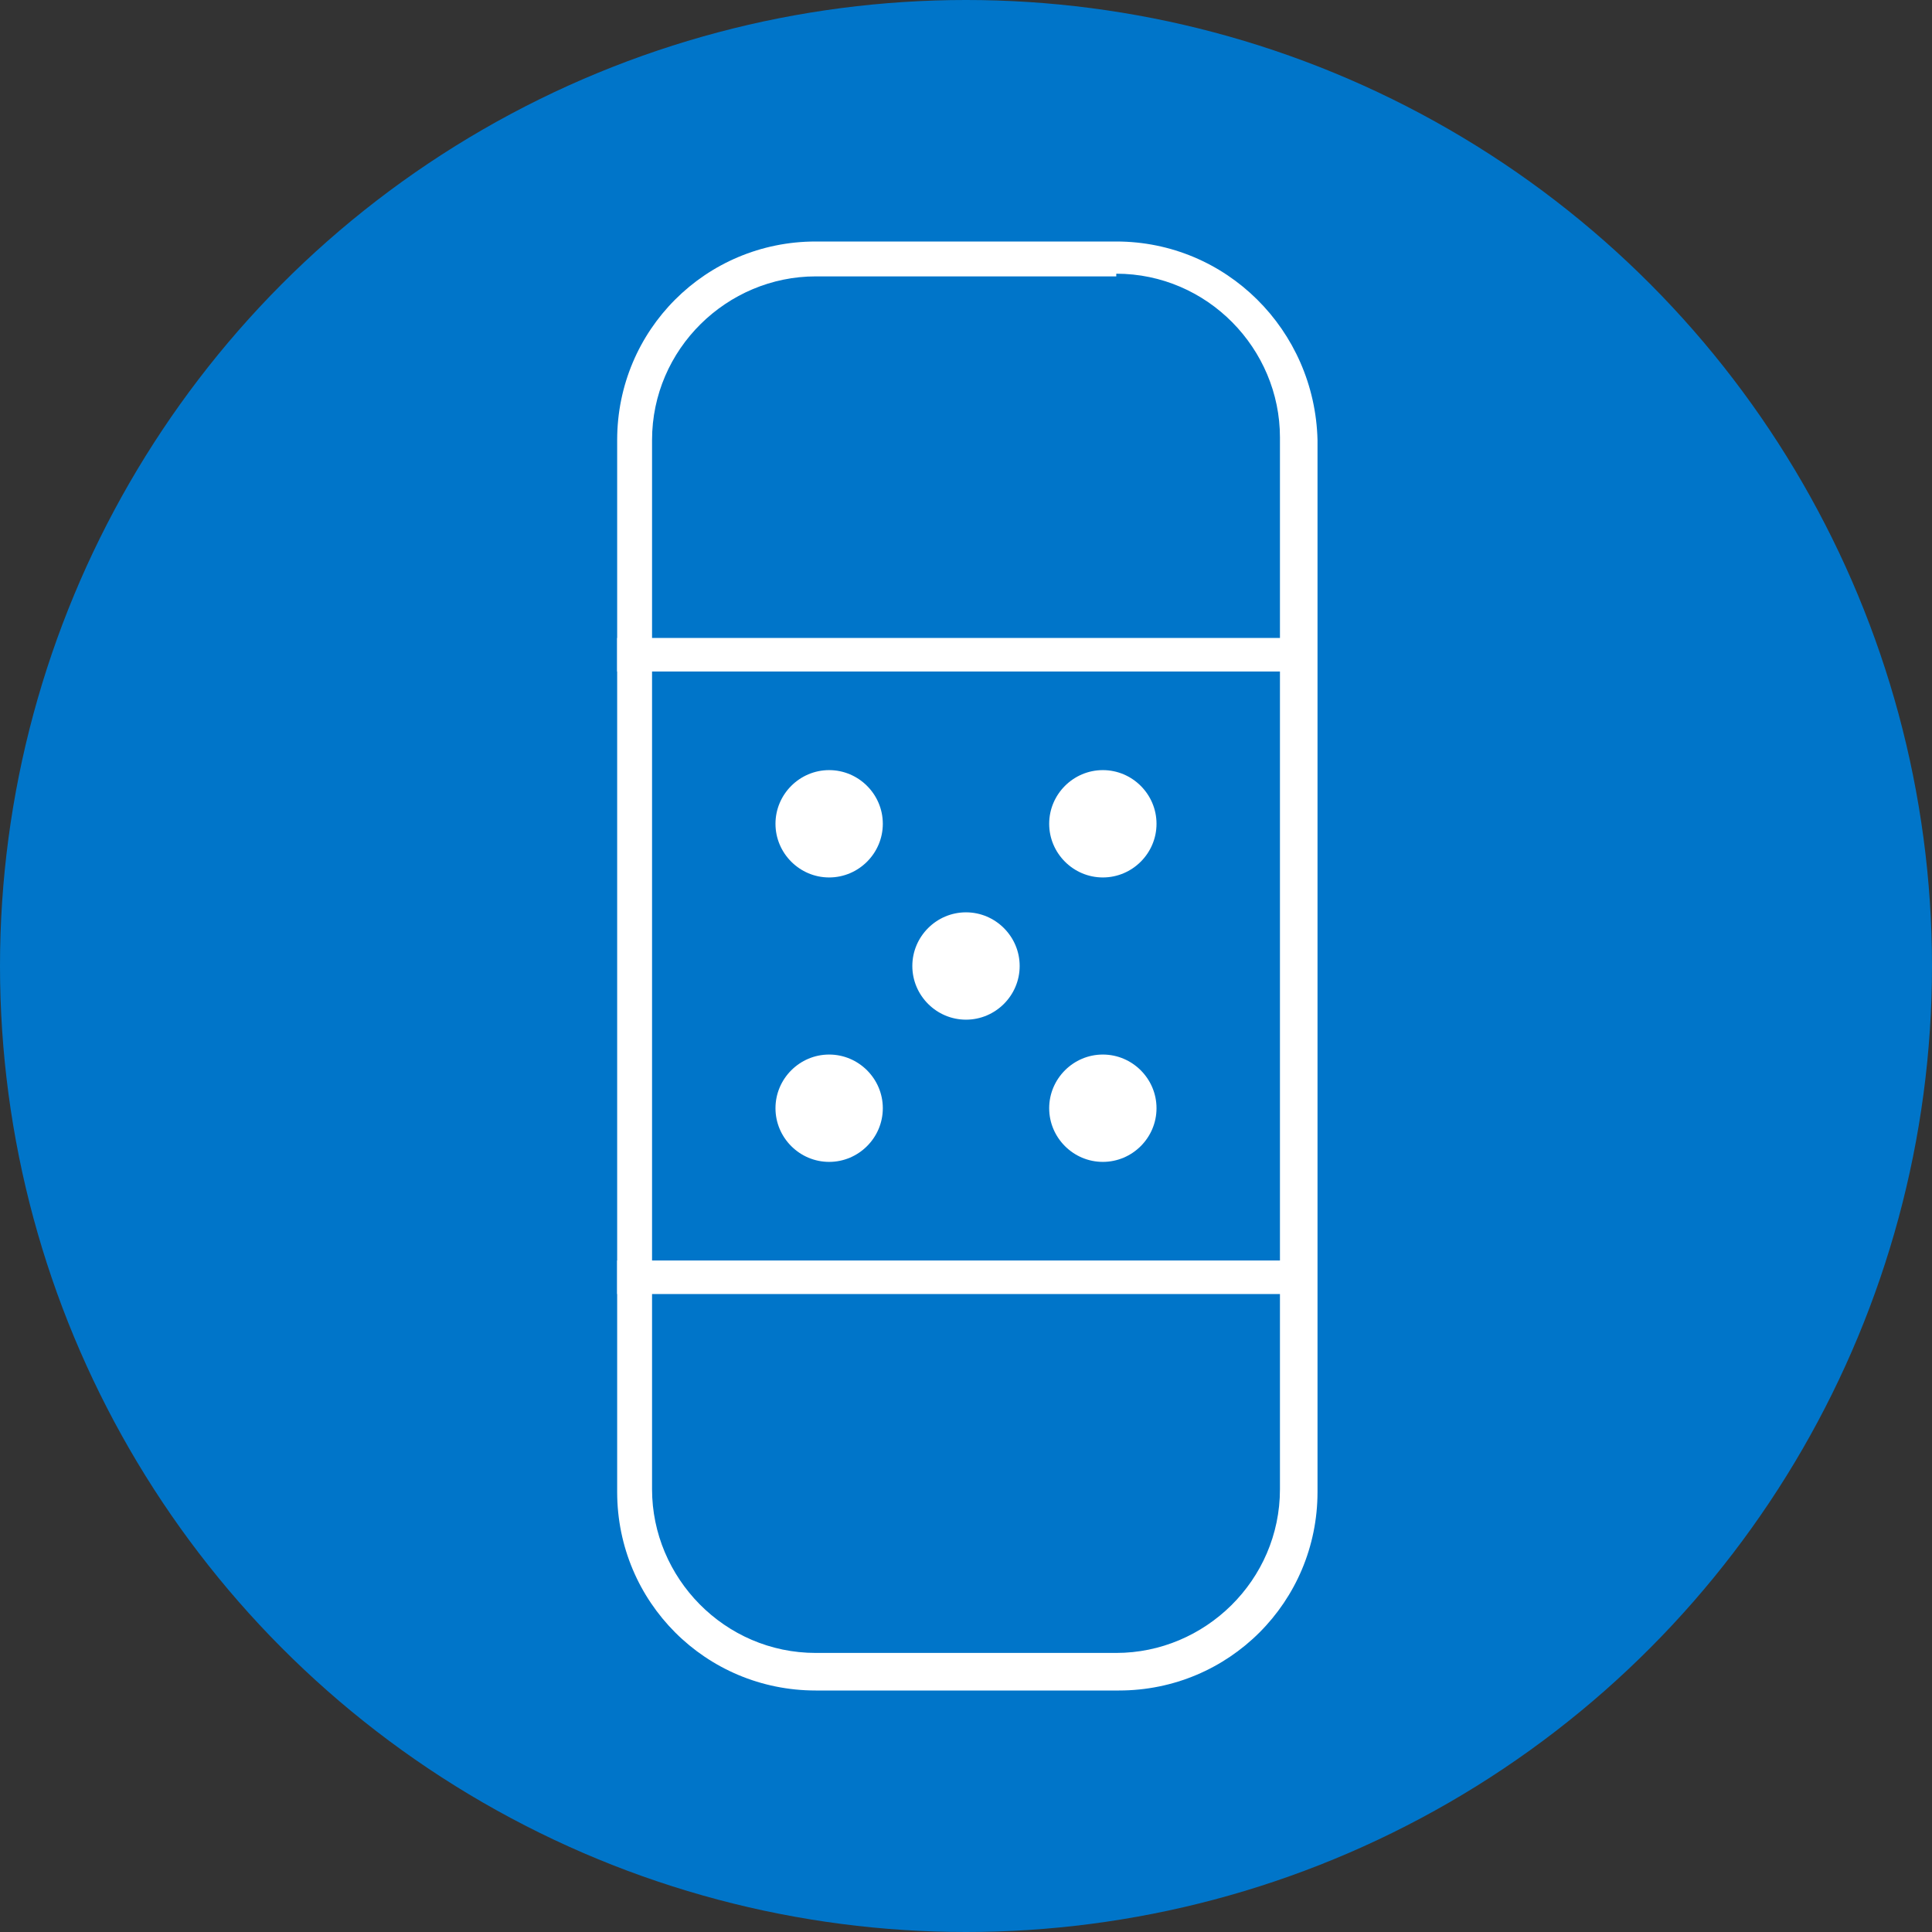
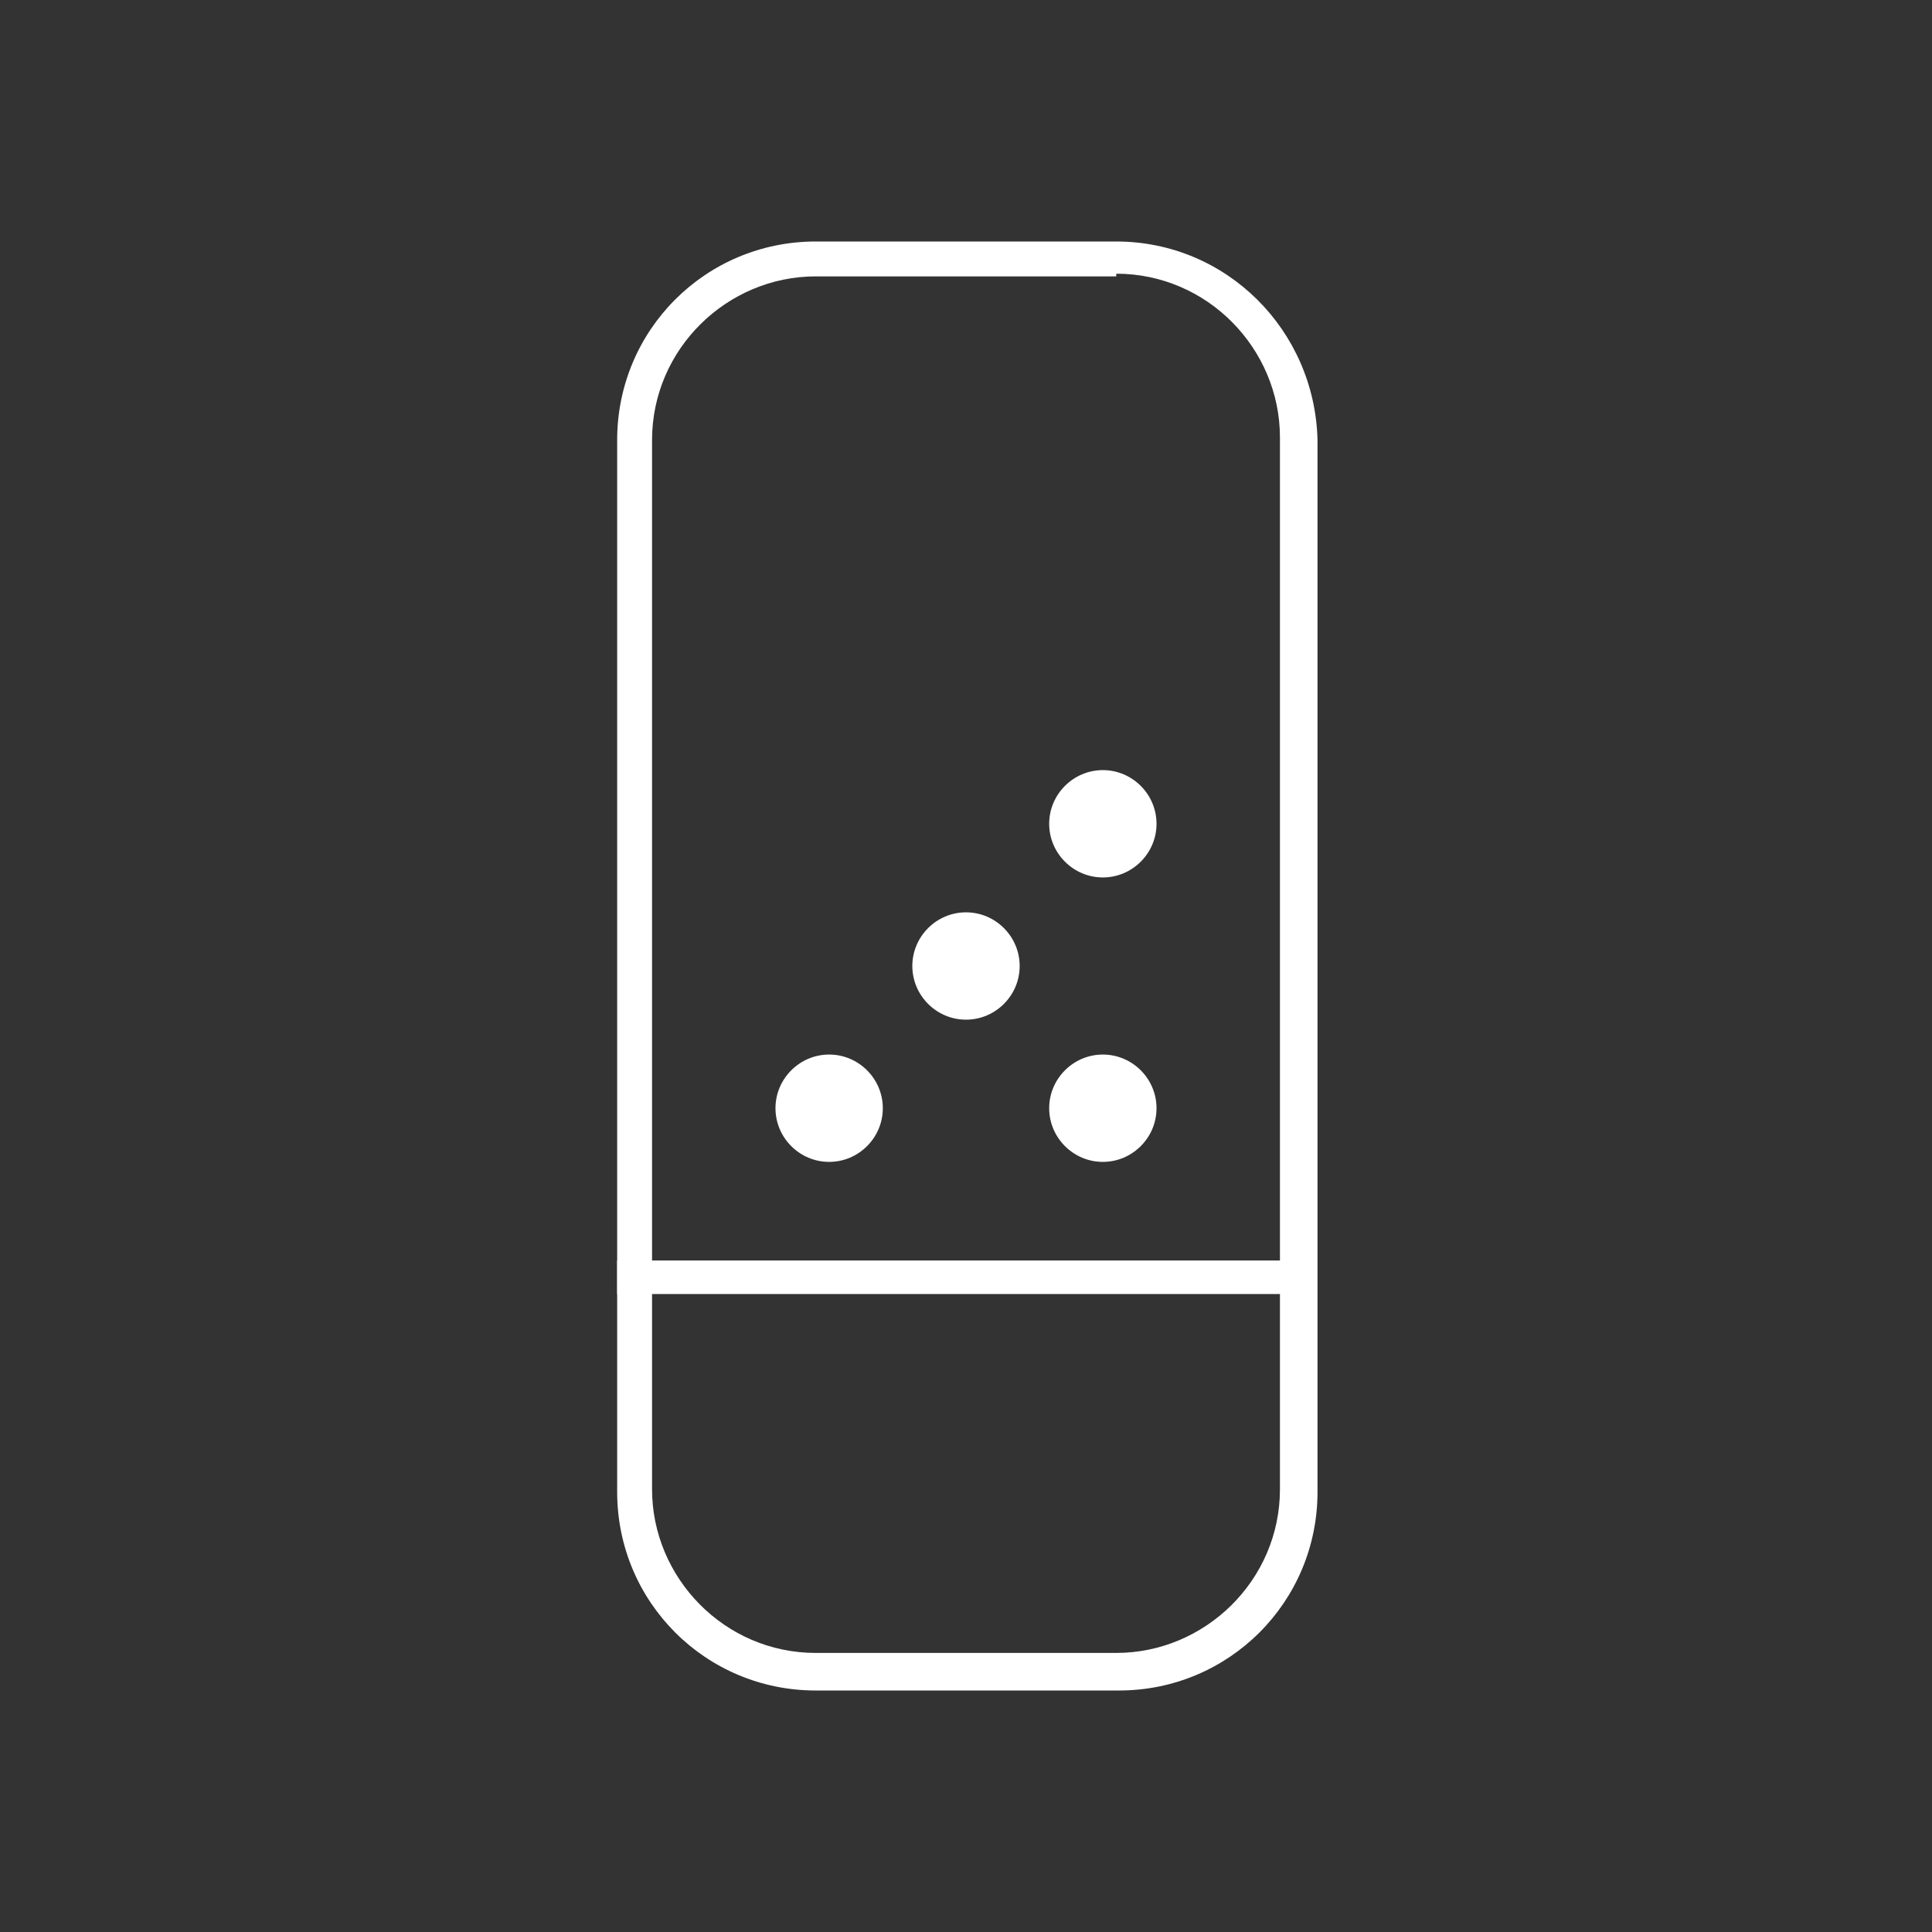
<svg xmlns="http://www.w3.org/2000/svg" version="1.1" id="Layer_1" x="0px" y="0px" viewBox="0 0 72 72" style="enable-background:new 0 0 72 72;" xml:space="preserve">
  <rect x="0" y="0" width="72" height="72" fill="#333333" stroke="none" />
  <style type="text/css">
	.st0{fill:#0075C9;}
	.st1{fill:#FFFFFF;}
	.st2{fill:none;stroke:#FFFFFF;stroke-width:1.25;stroke-miterlimit:10;}
</style>
-   <circle class="st0" cx="36" cy="36" r="36" />
  <g>
    <g>
      <path class="st1" d="M41.6,10.2c3.4,0,6.1,2.8,6.1,6.1v39.2c0,3.4-2.8,6.1-6.1,6.1H30.4c-3.4,0-6.1-2.8-6.1-6.1V16.4    c0-3.4,2.8-6.1,6.1-6.1H41.6 M41.6,9H30.4c-4.1,0-7.4,3.3-7.4,7.4v39.2c0,4.1,3.3,7.4,7.4,7.4h11.3c4.1,0,7.4-3.3,7.4-7.4V16.4    C49,12.3,45.7,9,41.6,9L41.6,9z" />
    </g>
-     <path class="st1" d="M32.9,30.7c0,1.1-0.9,2-2,2c-1.1,0-2-0.9-2-2c0-1.1,0.9-2,2-2C32,28.7,32.9,29.6,32.9,30.7z" />
    <path class="st1" d="M32.9,41.3c0,1.1-0.9,2-2,2c-1.1,0-2-0.9-2-2c0-1.1,0.9-2,2-2C32,39.3,32.9,40.2,32.9,41.3z" />
    <path class="st1" d="M43.1,30.7c0,1.1-0.9,2-2,2c-1.1,0-2-0.9-2-2c0-1.1,0.9-2,2-2C42.2,28.7,43.1,29.6,43.1,30.7z" />
    <path class="st1" d="M43.1,41.3c0,1.1-0.9,2-2,2c-1.1,0-2-0.9-2-2c0-1.1,0.9-2,2-2C42.2,39.3,43.1,40.2,43.1,41.3z" />
    <path class="st1" d="M38,36c0,1.1-0.9,2-2,2c-1.1,0-2-0.9-2-2c0-1.1,0.9-2,2-2C37.1,34,38,34.9,38,36z" />
    <line class="st2" x1="23" y1="47.6" x2="49" y2="47.6" />
-     <line class="st2" x1="23" y1="24.4" x2="49" y2="24.4" />
  </g>
</svg>